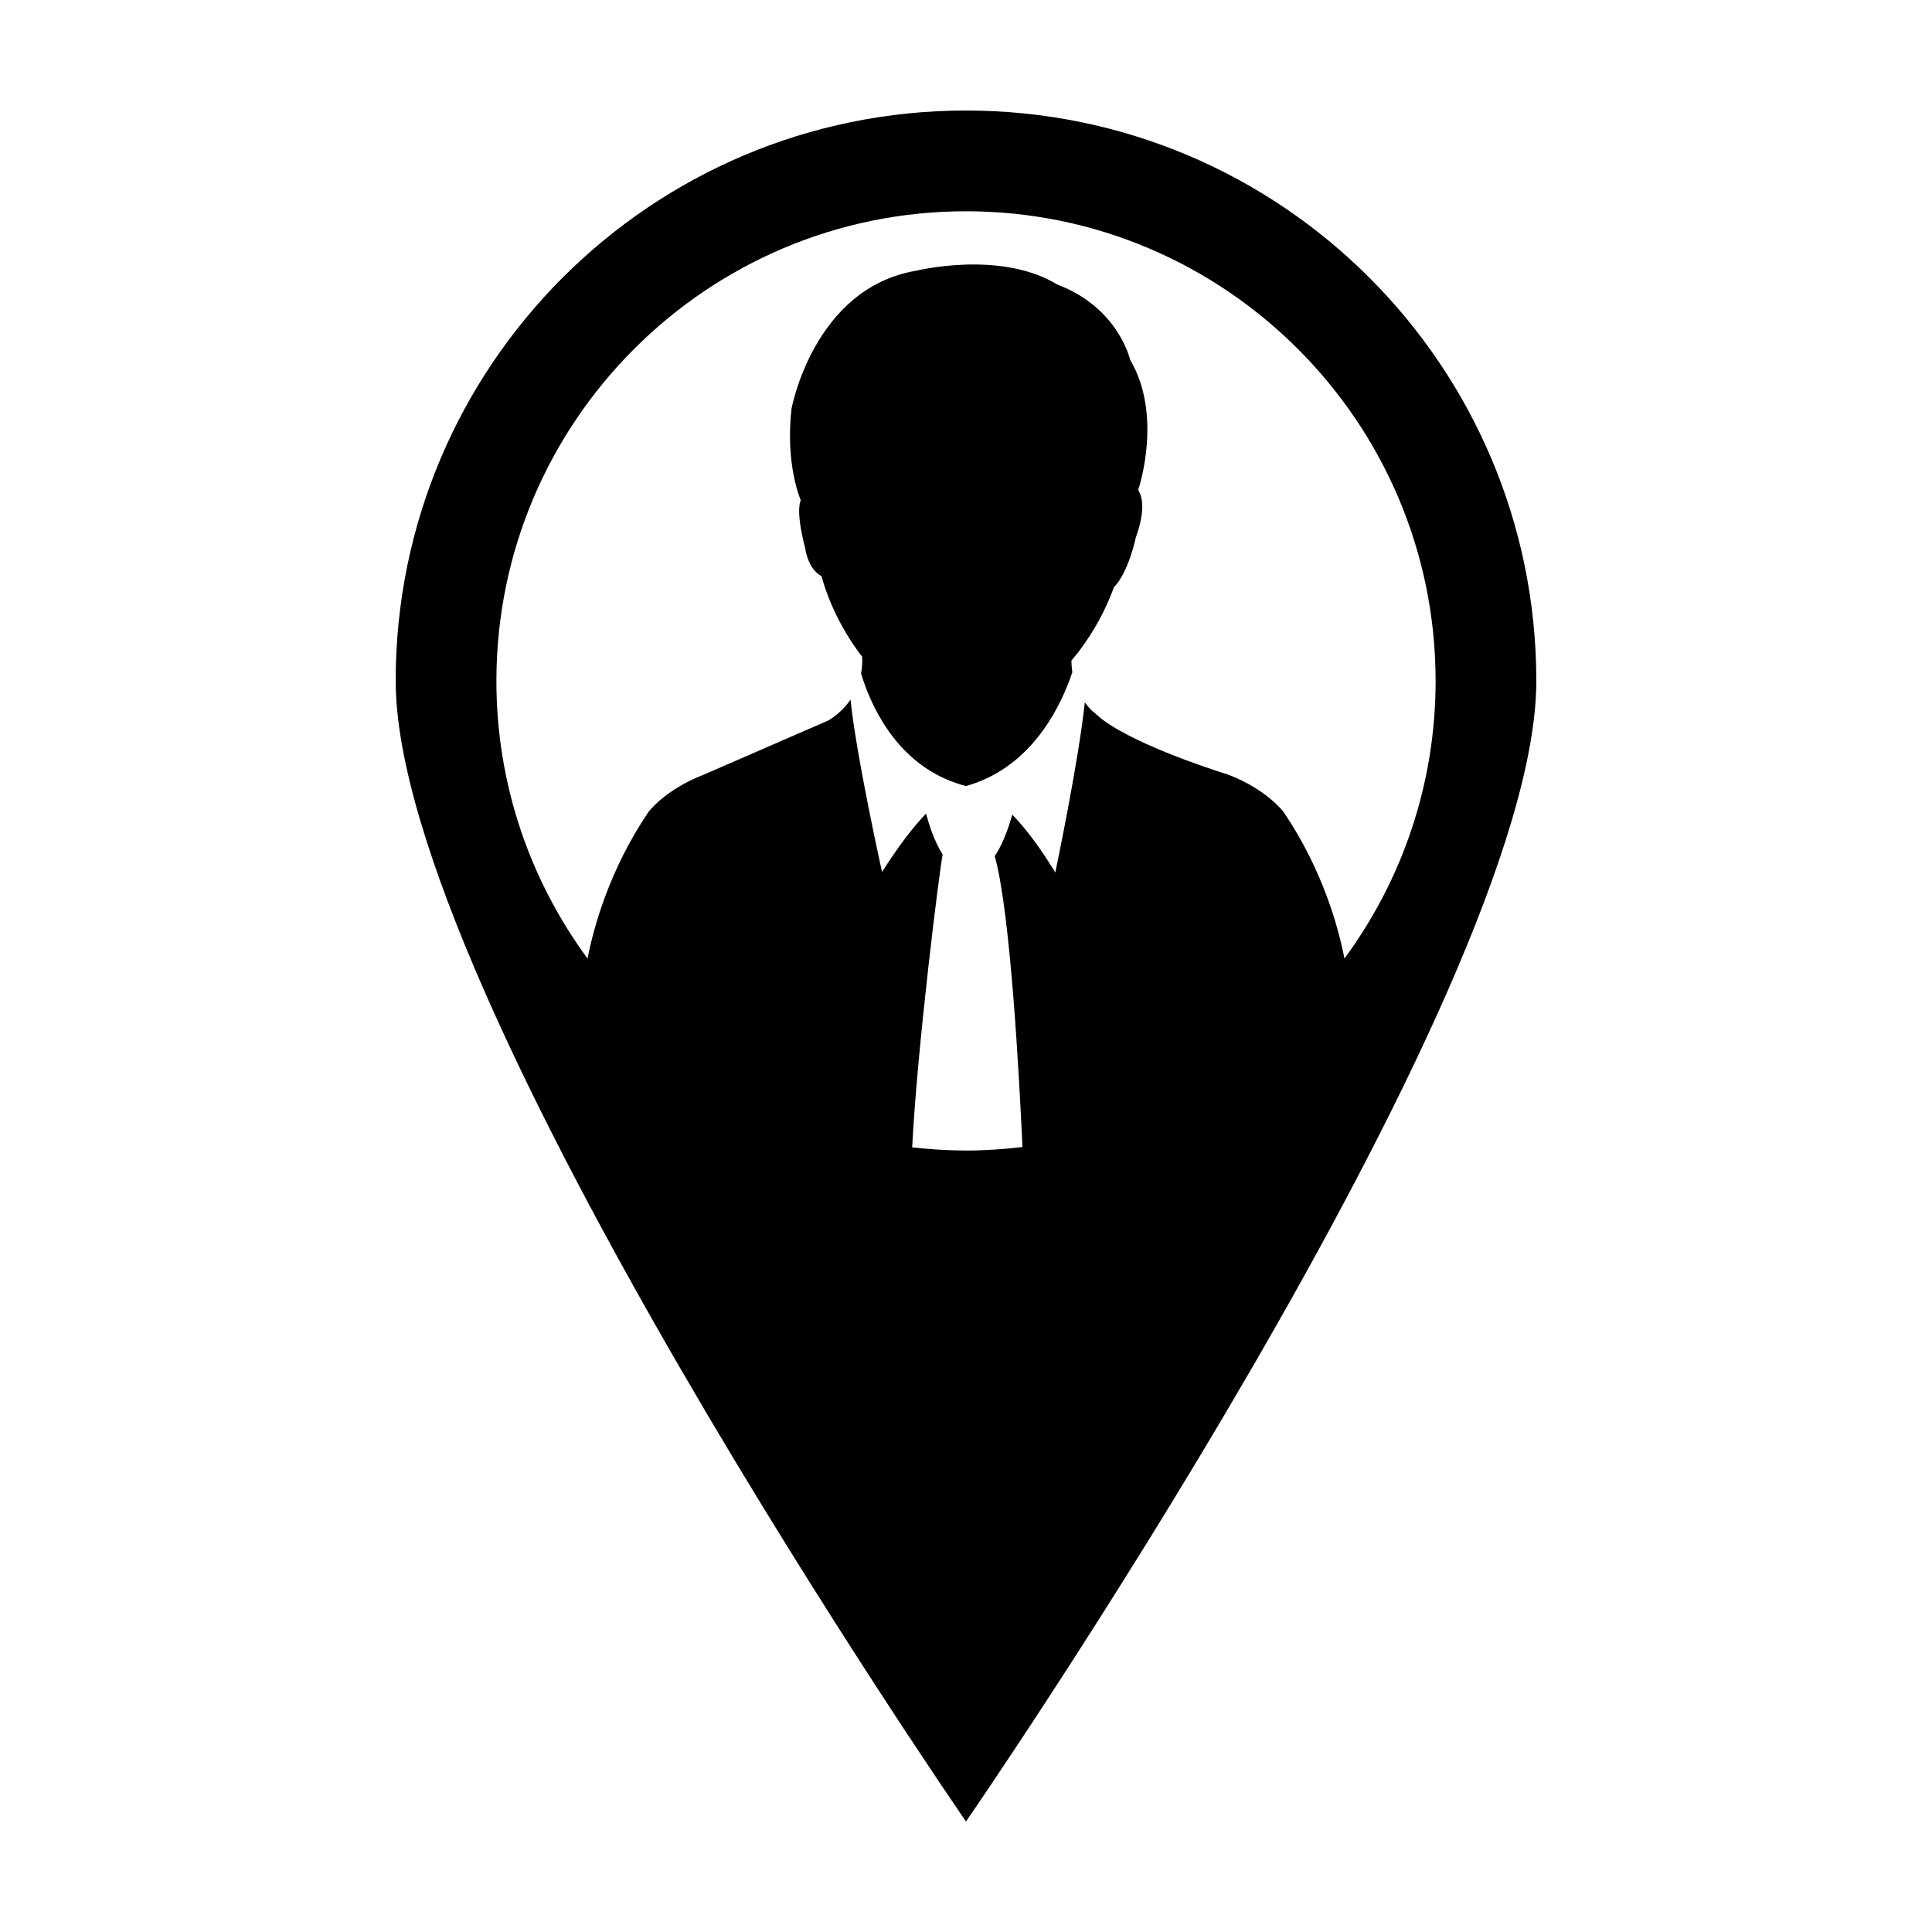
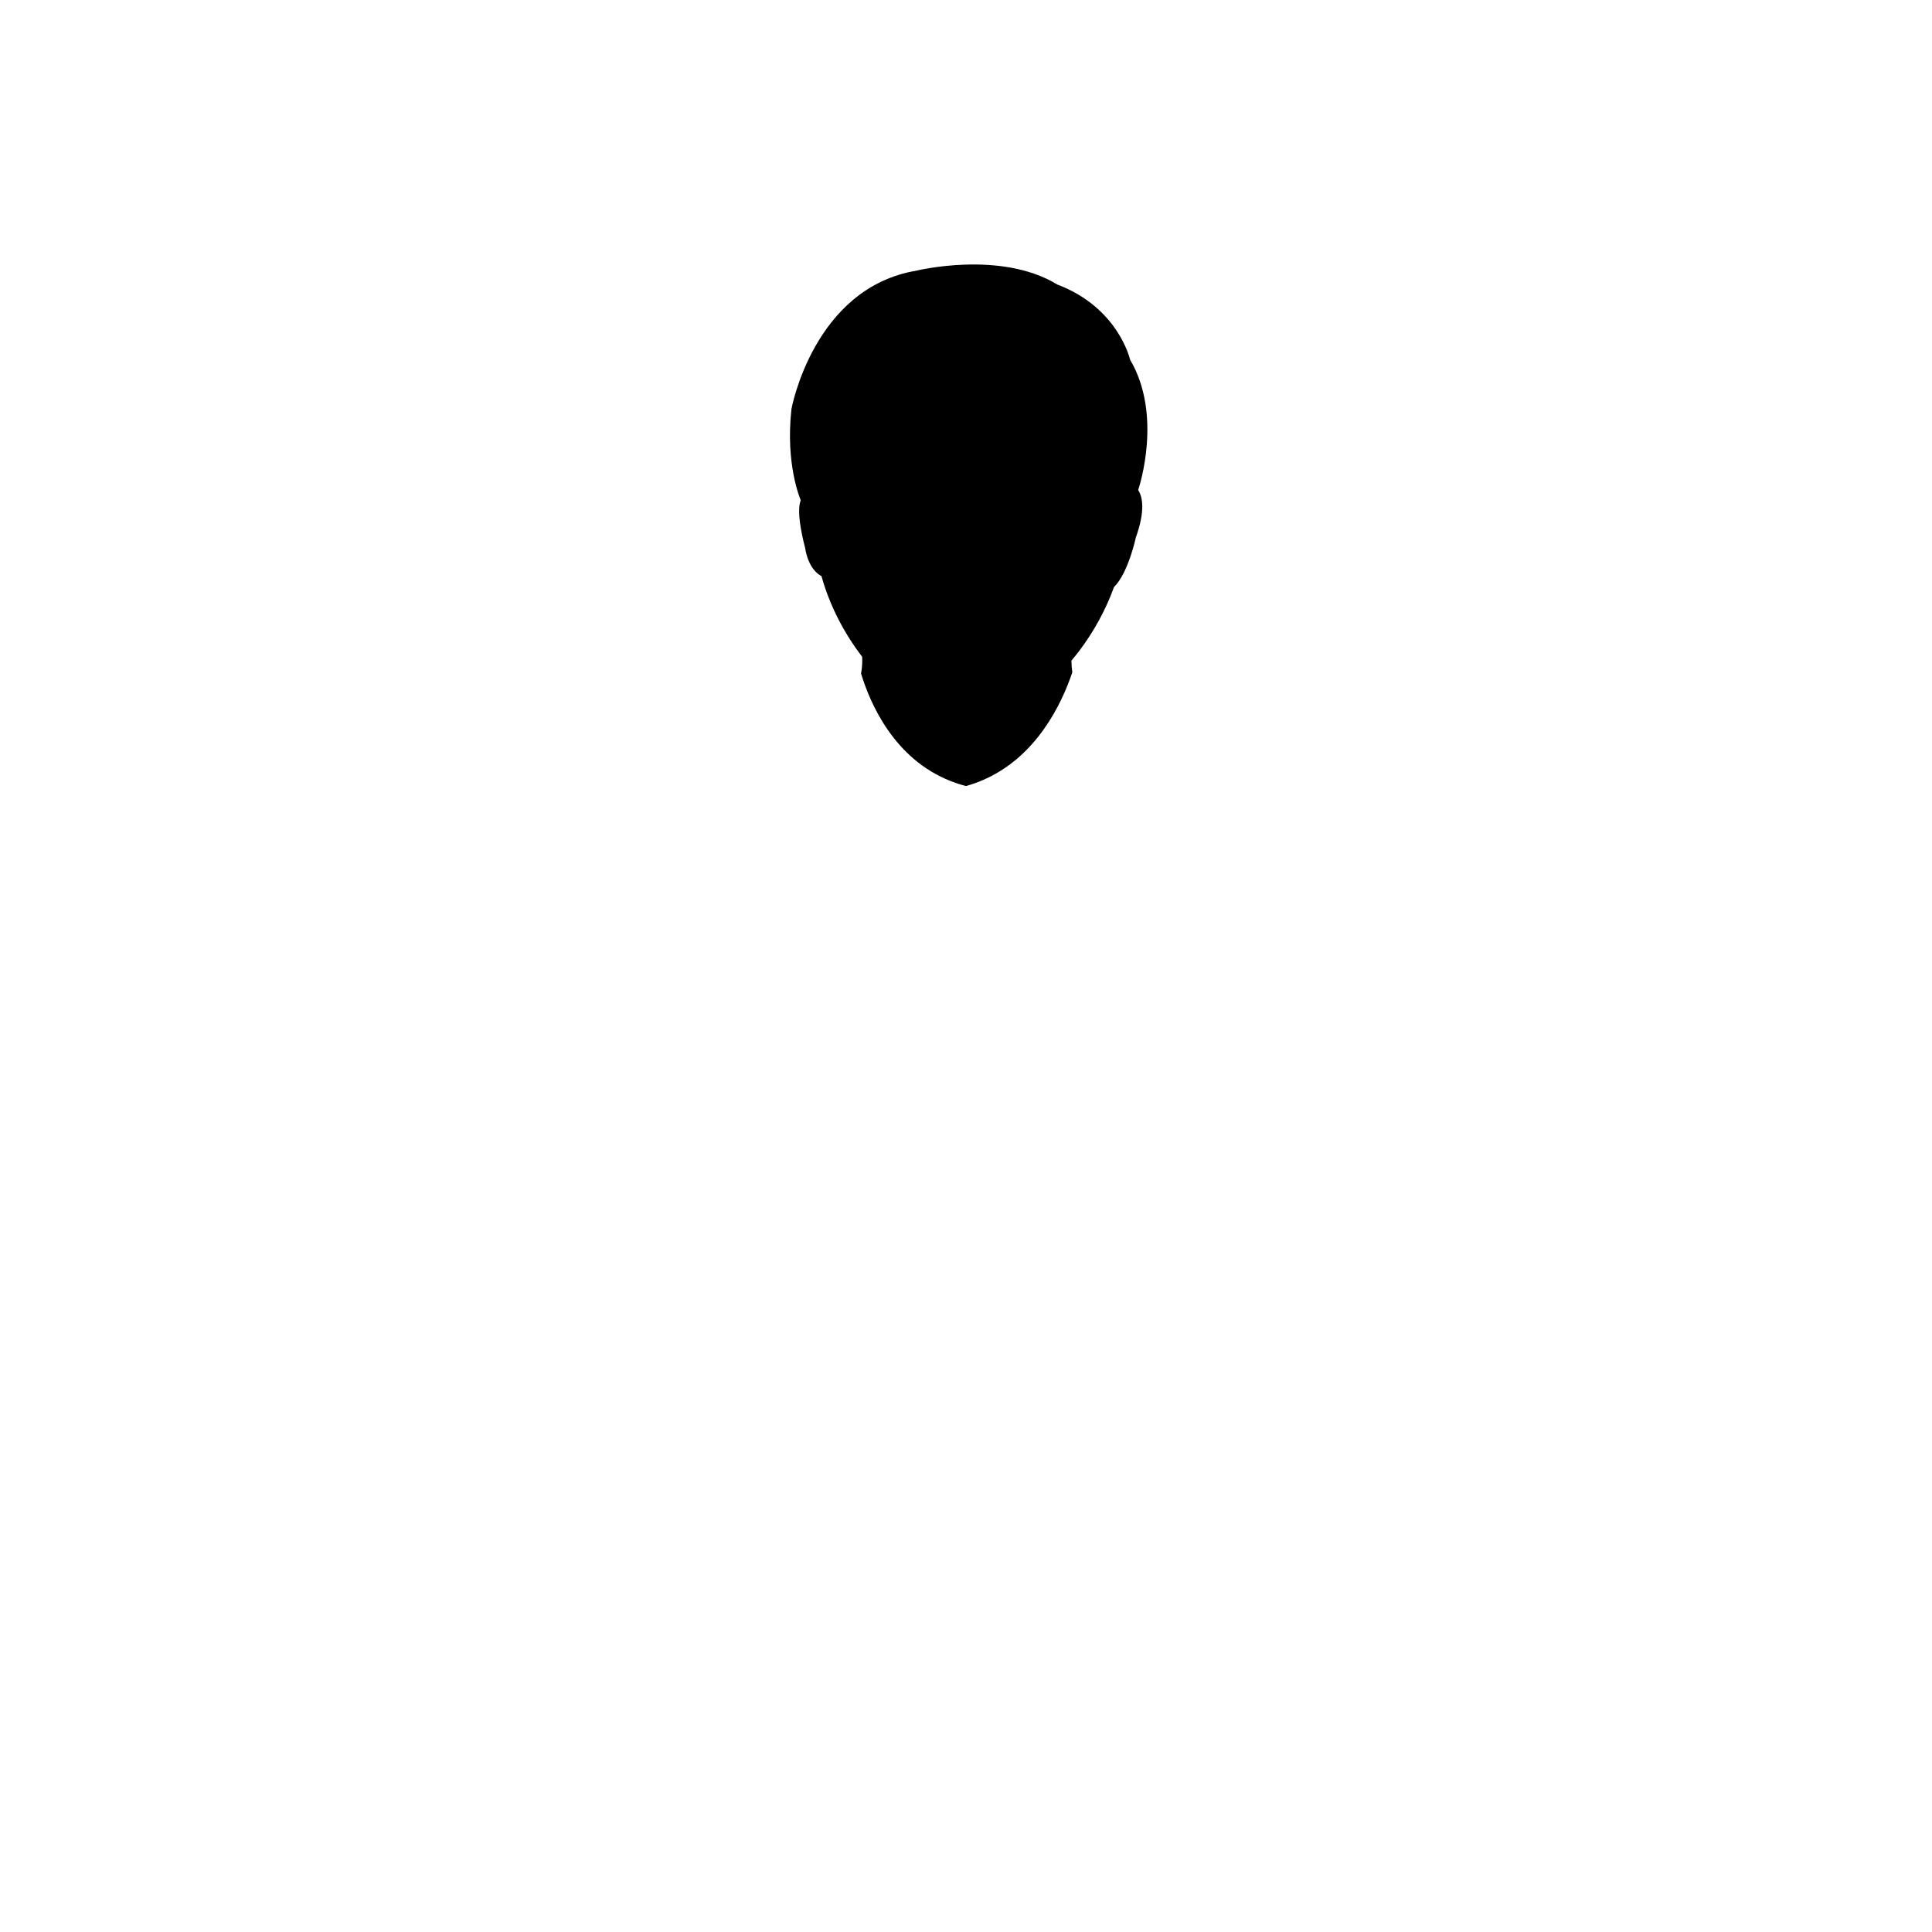
<svg xmlns="http://www.w3.org/2000/svg" fill="#000000" width="800px" height="800px" version="1.1" viewBox="144 144 512 512">
  <g>
    <path d="m443.48 239.31s-3.059-13.777-19.285-19.906c-15.008-9.18-37.359-3.672-37.359-3.672-27.258 4.59-33.09 36.648-33.09 36.648-1.629 14.629 2.297 23.797 2.457 24.168-1.395 3.465 1.137 12.523 1.137 12.523 0.867 5.531 3.578 7.227 4.363 7.602 2.117 7.672 5.965 15.125 10.777 21.371 0.059 1.082 0.047 2.641-0.289 4.457 2.434 8.027 8.812 22.676 23.816 28.516 1.266 0.492 2.594 0.941 3.988 1.293 1.602-0.449 3.129-0.992 4.566-1.621 14.172-6.144 20.824-20.211 23.617-28.531-0.137-0.953-0.227-1.977-0.246-3.062 0.598-0.711 1.18-1.43 1.754-2.172l0.359-0.473c3.883-5.144 7.031-10.949 9.168-16.848 3.836-3.828 5.789-13.145 5.789-13.145 2.551-7.125 1.793-10.777 0.629-12.605 0.367-1.078 6.477-19.973-2.152-34.543z" />
-     <path d="m400 173.29c-83.477 0-151.14 67.664-151.14 151.14 0 83.473 151.14 302.29 151.14 302.29s151.14-218.82 151.14-302.29c-0.004-83.477-67.676-151.14-151.14-151.14zm69.457 175.98s-20.43-6.207-31.297-13.199c-0.863-0.551-1.664-1.113-2.387-1.668-0.316-0.359-1.32-1.062-1.633-1.438-1.082-0.766-1.629-1.496-2.656-2.84-1.602 15.473-7.82 45.098-7.82 45.098-4.297-7.074-8.121-11.957-11.391-15.336-1.496 5.219-3.109 8.707-4.656 11 4.203 14.895 6.535 59.516 7.352 77.078-4.918 0.594-9.906 0.941-14.973 0.941-4.828-0.012-9.578-0.312-14.258-0.852 1.371-26.98 7.269-73.648 8.07-77.602-2.203-3.465-3.648-8.035-4.402-10.848-3.168 3.324-7.012 8.168-11.496 15.242-0.055 0.086-0.105 0.168-0.16 0.25 0 0-6.781-30.48-8.359-45.699-0.207 0.309-0.418 0.613-0.656 0.918-1.258 1.617-2.922 3.184-5.113 4.574l-33.086 14.391c-10.348 3.981-14.727 9.949-14.727 9.949-10.293 15.242-14.469 30.441-16.105 38.797-15.168-20.625-24.152-46.066-24.152-73.578-0.004-68.633 55.828-124.46 124.45-124.46 68.617 0 124.45 55.832 124.45 124.46 0 27.508-8.984 52.945-24.156 73.57-1.633-8.359-5.805-23.562-16.102-38.793 0 0-4.379-5.973-14.734-9.949z" />
  </g>
</svg>